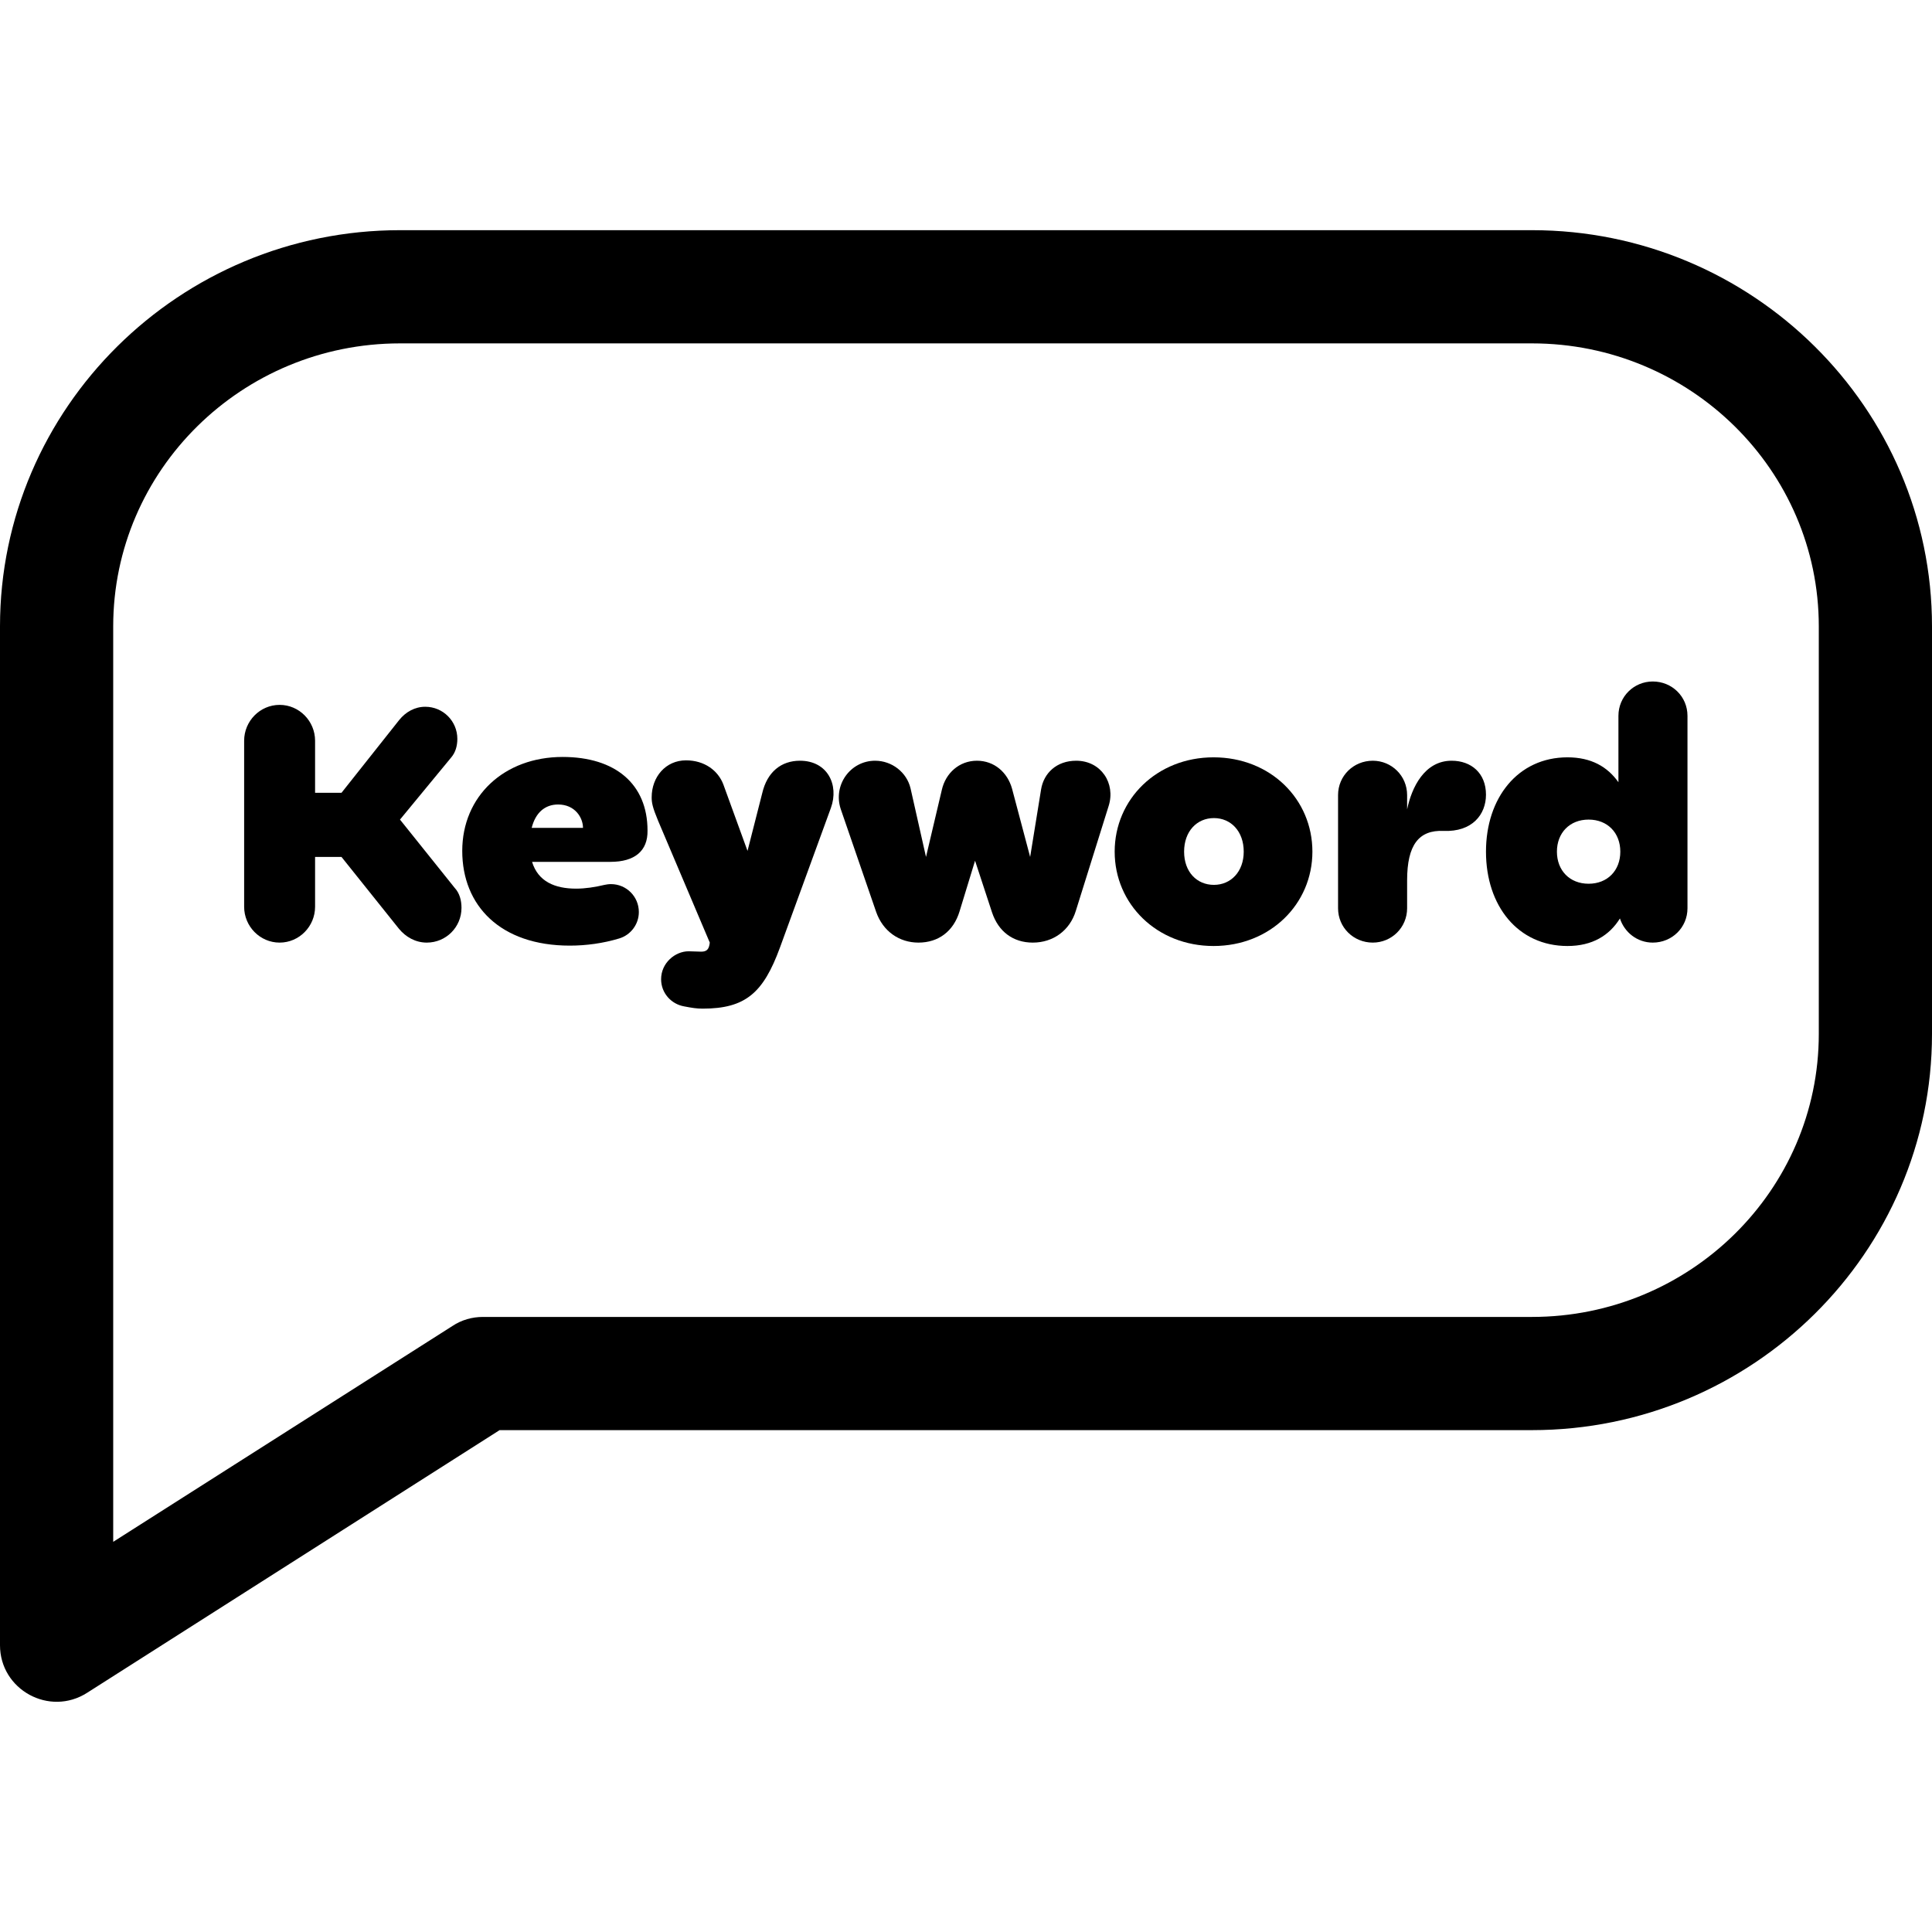
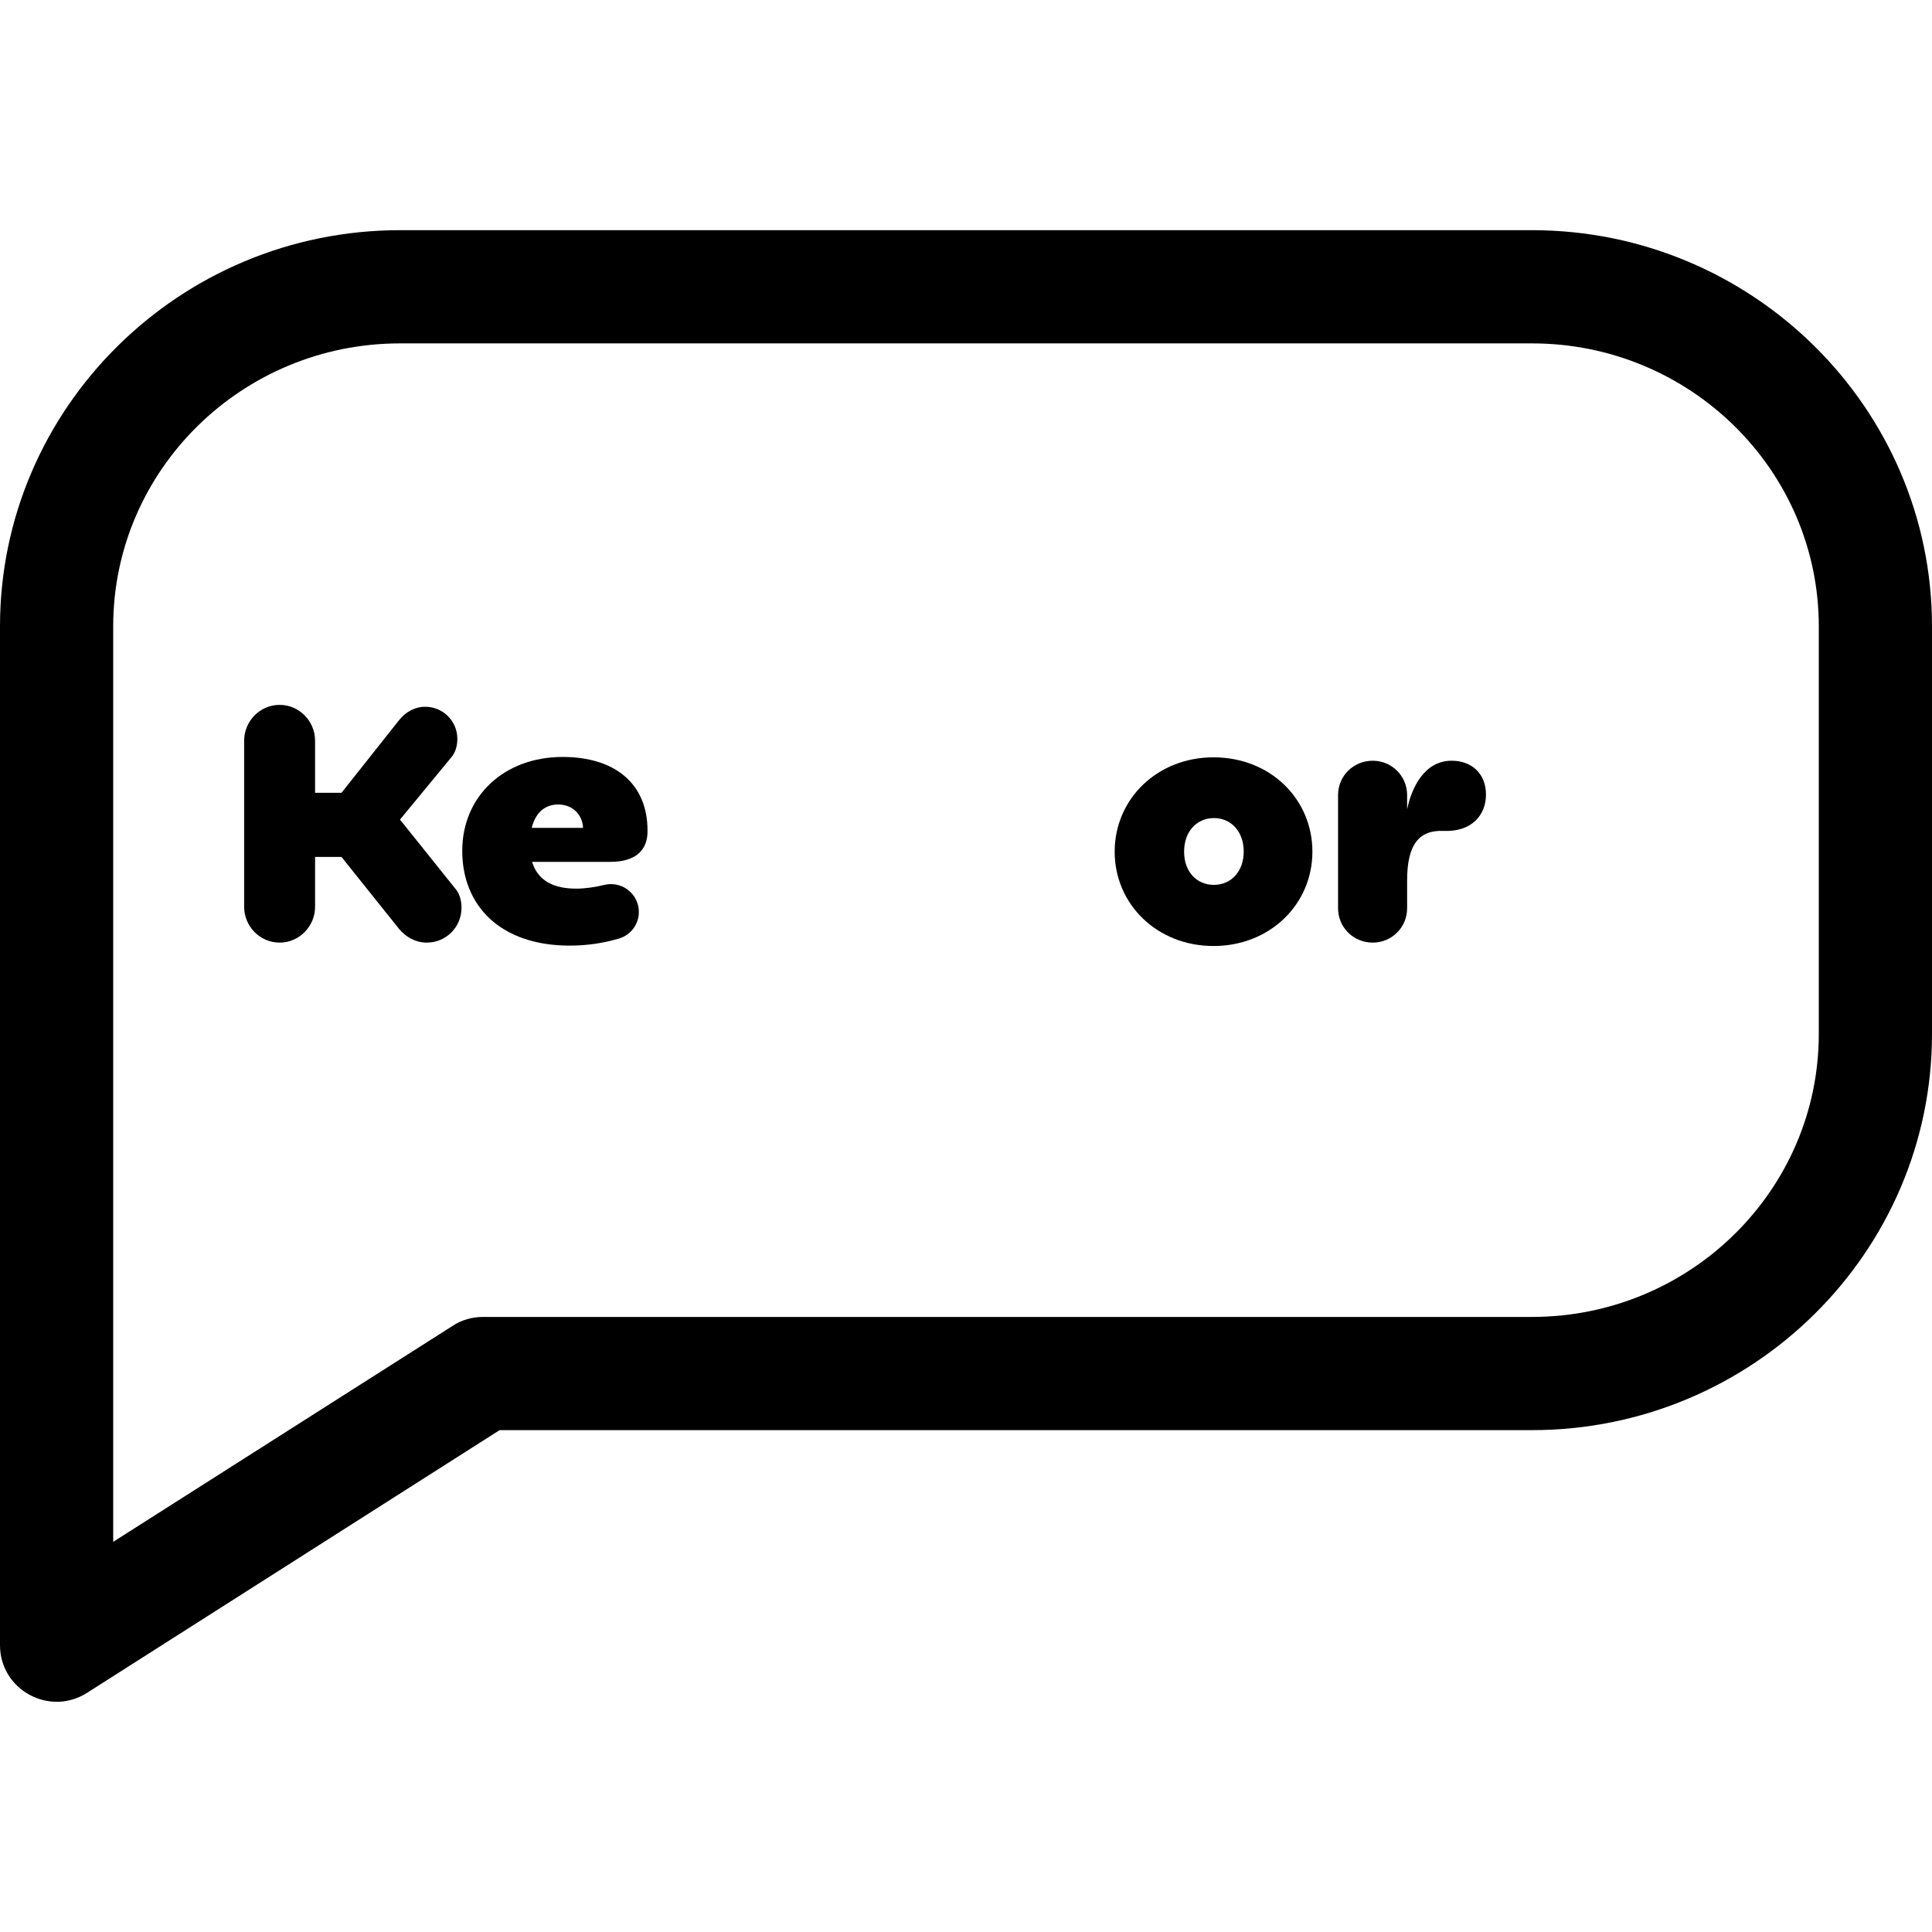
<svg xmlns="http://www.w3.org/2000/svg" version="1.1" id="Capa_1" x="0px" y="0px" viewBox="0 0 512 512" style="enable-background:new 0 0 512 512;" xml:space="preserve">
  <g>
    <path d="M406,61H106C47.6,61,0,108.1,0,166v270c0,11.8,13.1,19,23.1,12.6L132.4,379H406c58.4,0,106-47.1,106-105V166   C512,108.1,464.4,61,406,61z M482,274c0,41.4-34.1,75-76,75H128c-2.9,0-5.7,0.8-8.1,2.4L30,408.6V166c0-41.4,34.1-75,76-75h300   c41.9,0,76,33.6,76,75V274z" />
  </g>
  <g>
    <path d="M122.3,240.6c0,5.1-4.1,9.2-9.2,9.2c-3,0-5.6-1.5-7.4-3.7l-15.2-19h-7v13.2c0,5.2-4.2,9.5-9.4,9.5c-5.2,0-9.4-4.3-9.4-9.5   v-44c0-5.2,4.2-9.5,9.4-9.5c5.2,0,9.4,4.3,9.4,9.5v13.8h7l15.3-19.3c1.7-2.1,4.1-3.5,6.9-3.5c4.7,0,8.5,3.8,8.5,8.5   c0,1.9-0.5,3.6-1.6,4.9l-13.6,16.5l14.5,18.1C121.8,236.7,122.3,238.6,122.3,240.6z" />
    <path d="M161.8,228.4H141c1.6,5.2,6,7.1,11.7,7.1c2.4,0,5-0.4,7.5-1c0.5-0.1,1.1-0.2,1.7-0.2c4.1,0,7.4,3.3,7.4,7.4   c0,3.3-2.2,6.1-5.2,7c-4.3,1.3-8.8,1.9-13.1,1.9c-18.4,0-28.5-10.6-28.5-25.1c0-14.5,11.1-24.9,26.6-24.9c14,0,22.5,7.2,22.5,19.5   C171.7,225.5,168.2,228.4,161.8,228.4z M154.5,219.4c0-2.7-2.1-6.2-6.6-6.2c-3.5,0-6,2.2-7,6.2H154.5z" />
-     <path d="M212,201.6c7.3,0,10.4,6.4,8.2,12.5l-13.5,37c-4.4,12-9.1,16.2-20.5,16.2c-1.6,0-2.8-0.2-4.9-0.6c-3.4-0.6-6.1-3.5-6.1-7.2   c0-4.3,3.7-7.4,7.3-7.4c1.3,0,2.1,0.1,3.3,0.1c1.5,0,2.1-0.6,2.3-2.4l-13.7-32.3c-1.5-3.6-1.7-4.8-1.7-6.2c0-5.4,3.7-9.8,9.1-9.8   c4.9,0,8.5,2.7,9.9,6.4l6.4,17.6l3.9-15.3C203.3,204.6,207,201.6,212,201.6z" />
-     <path d="M232.2,241.7l-9.4-27.3c-2.1-6.4,2.6-12.8,9.1-12.8c4.5,0,8.4,3.1,9.4,7.3l4.1,18.2l4.2-17.8c1-4.4,4.6-7.7,9.3-7.7   c4.6,0,8.1,3.1,9.3,7.4l4.8,18.1l2.9-17.9c0.7-4.3,4.1-7.6,9.3-7.6c6.6,0,10.5,6,8.6,12l-8.7,27.8c-1.6,5.2-6,8.4-11.4,8.4   c-5.2,0-9.1-2.9-10.8-8l-4.5-13.7l-4.1,13.4c-1.6,5.3-5.6,8.3-10.9,8.3C238.3,249.8,234,246.8,232.2,241.7z" />
    <path d="M295.4,225.7c0-13.9,11.2-25,26.2-25c15.1,0,26.2,11.1,26.2,25s-11.2,25-26.2,25C306.6,250.7,295.4,239.6,295.4,225.7z    M329.6,225.7c0-5.4-3.4-8.9-7.9-8.9s-7.9,3.5-7.9,8.9c0,5.4,3.4,8.8,7.9,8.8S329.6,231,329.6,225.7z" />
    <path d="M393.8,210.6c0,5.3-3.7,9.9-11.2,9.6c-6.6-0.3-9.7,3.7-9.7,13.1v7.4c0,5.1-4.1,9.1-9.1,9.1c-5.1,0-9.2-4-9.2-9.1v-30   c0-5.1,4.1-9.1,9.2-9.1c5,0,9.1,4,9.1,9.1v3.8c1.2-5.8,4.6-12.9,11.8-12.9C389.9,201.6,393.8,204.9,393.8,210.6z" />
-     <path d="M447.2,189.7v51c0,5.1-4.1,9.1-9.2,9.1c-4.1,0-7.5-2.7-8.7-6.4c-2.8,4.5-7.3,7.3-13.9,7.3c-13.1,0-21.6-10.6-21.6-25   c0-14.3,8.5-25,21.6-25c6.3,0,10.6,2.5,13.5,6.6v-17.6c0-5.1,4.1-9.1,9.1-9.1C443.1,180.6,447.2,184.6,447.2,189.7z M429.4,225.7   c0-5-3.4-8.5-8.4-8.5s-8.4,3.5-8.4,8.5s3.4,8.5,8.4,8.5S429.4,230.7,429.4,225.7z" />
  </g>
</svg>